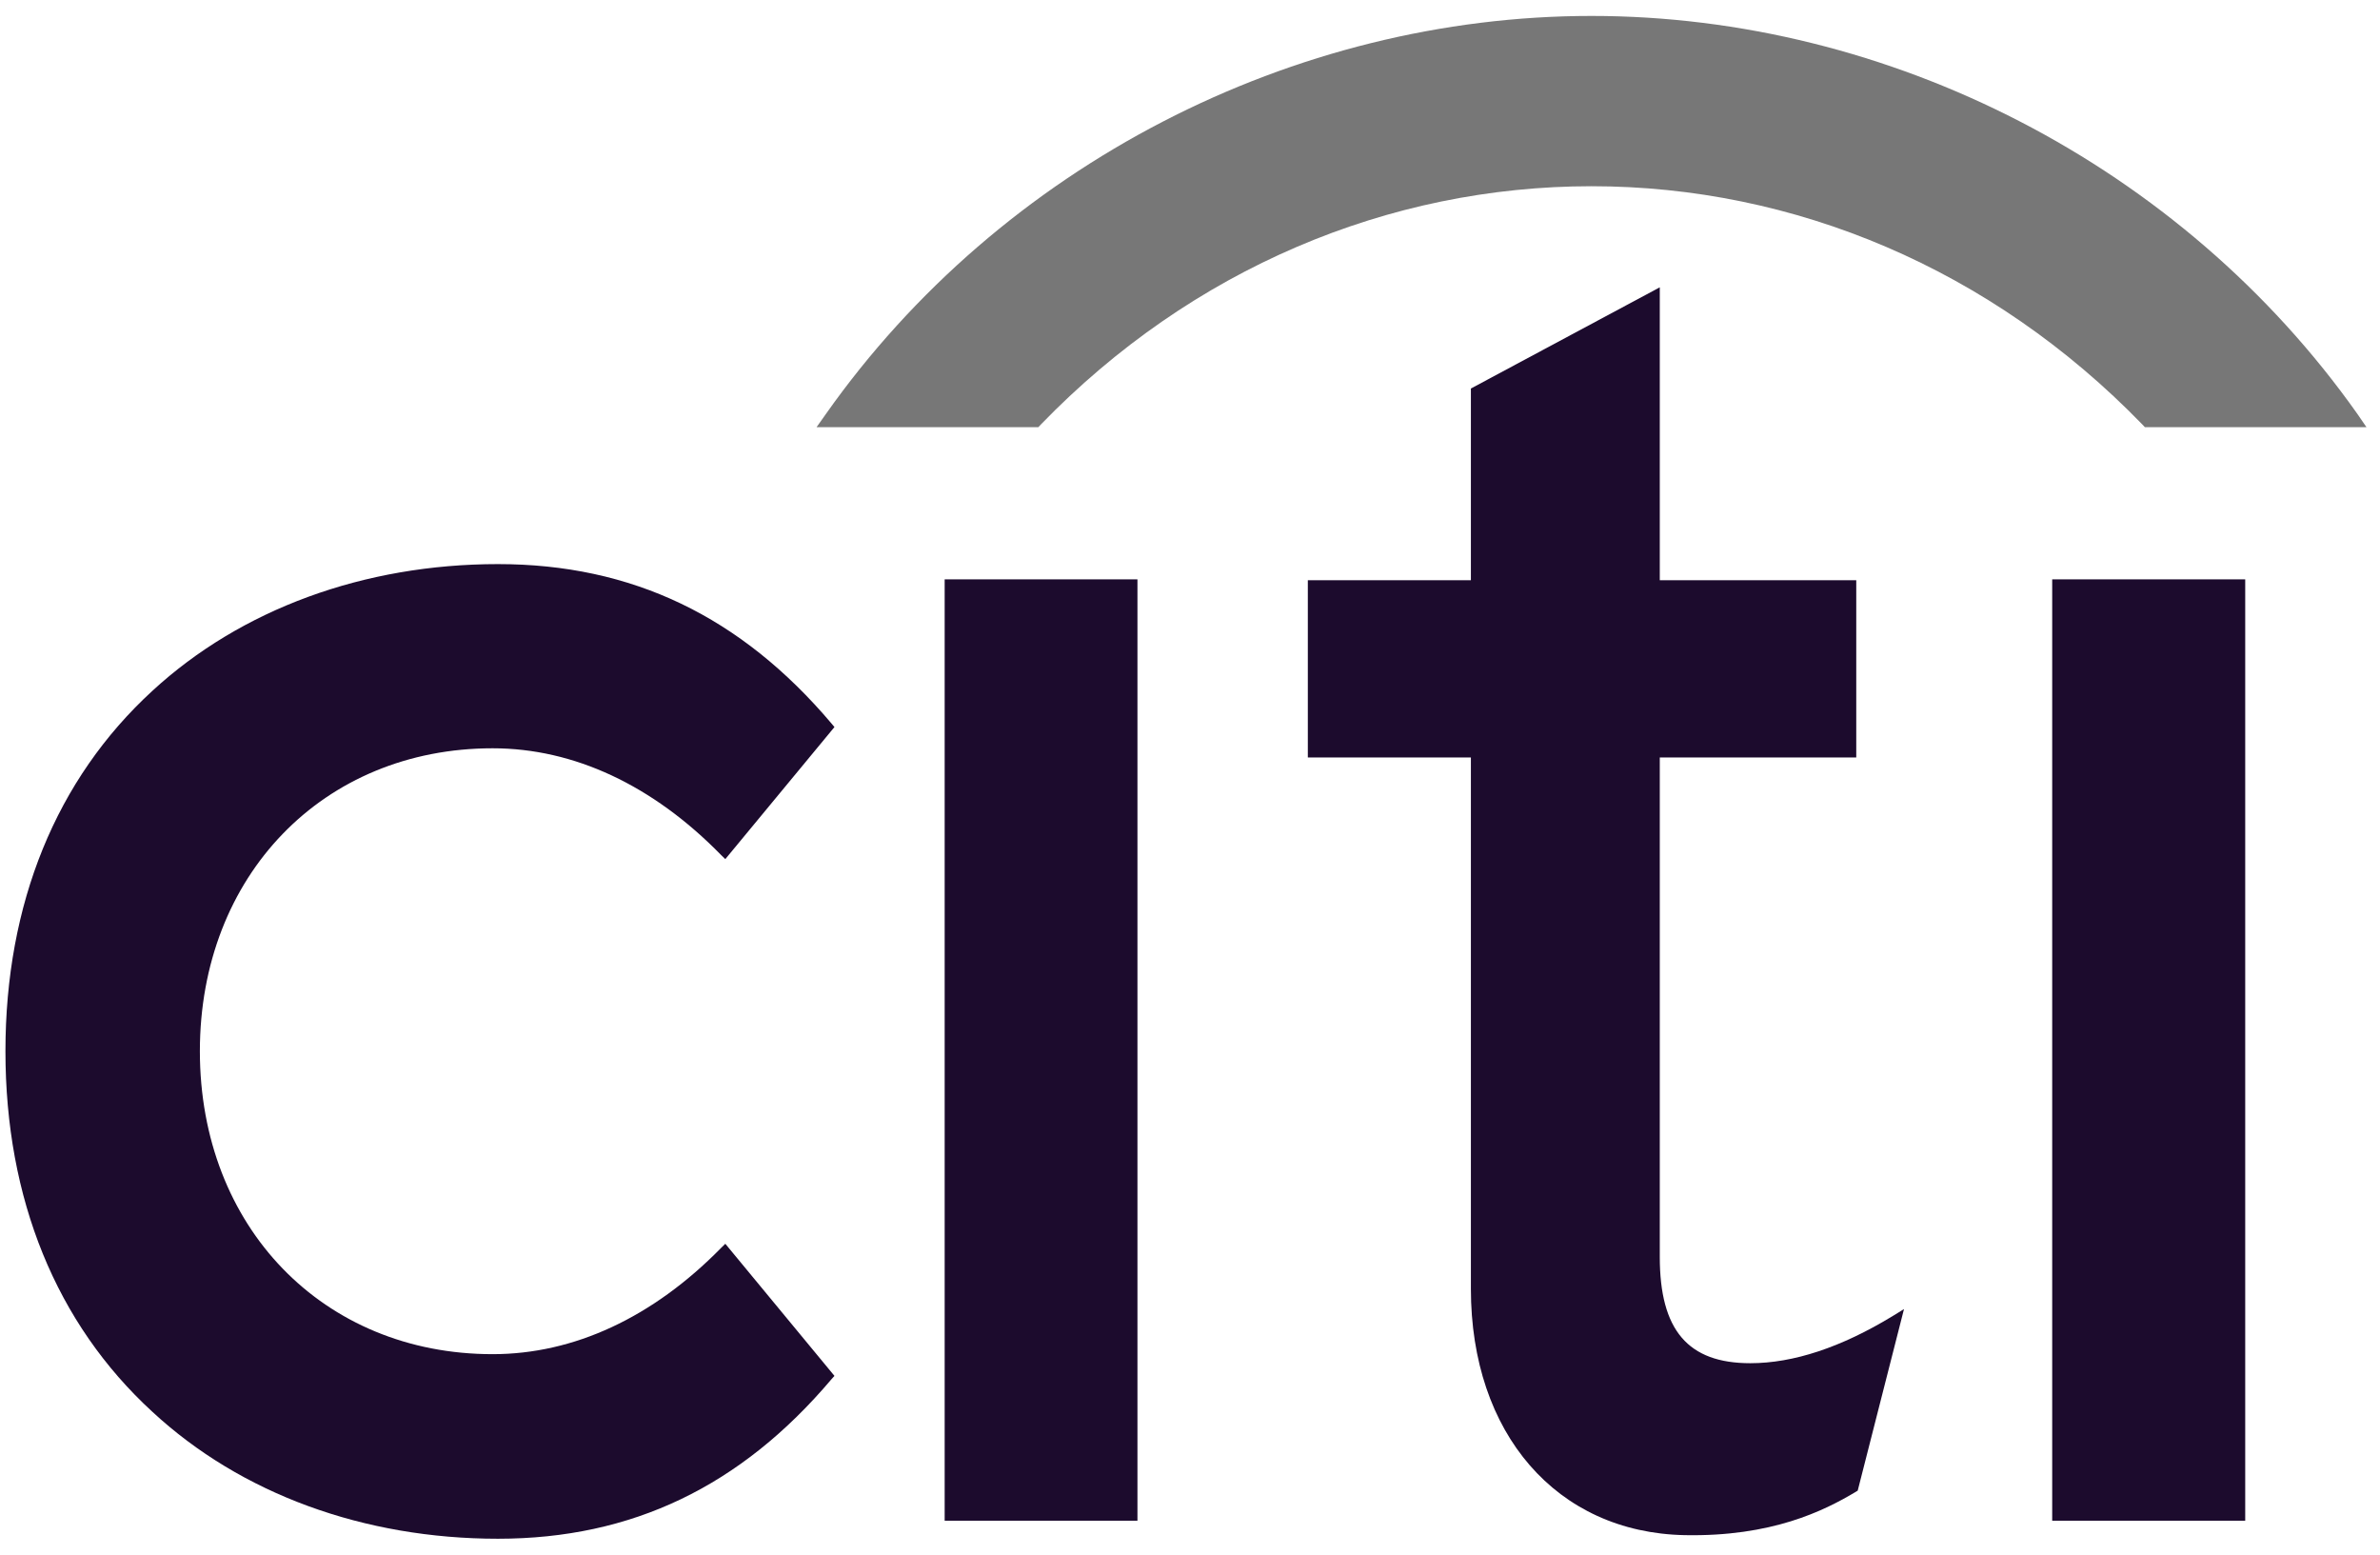
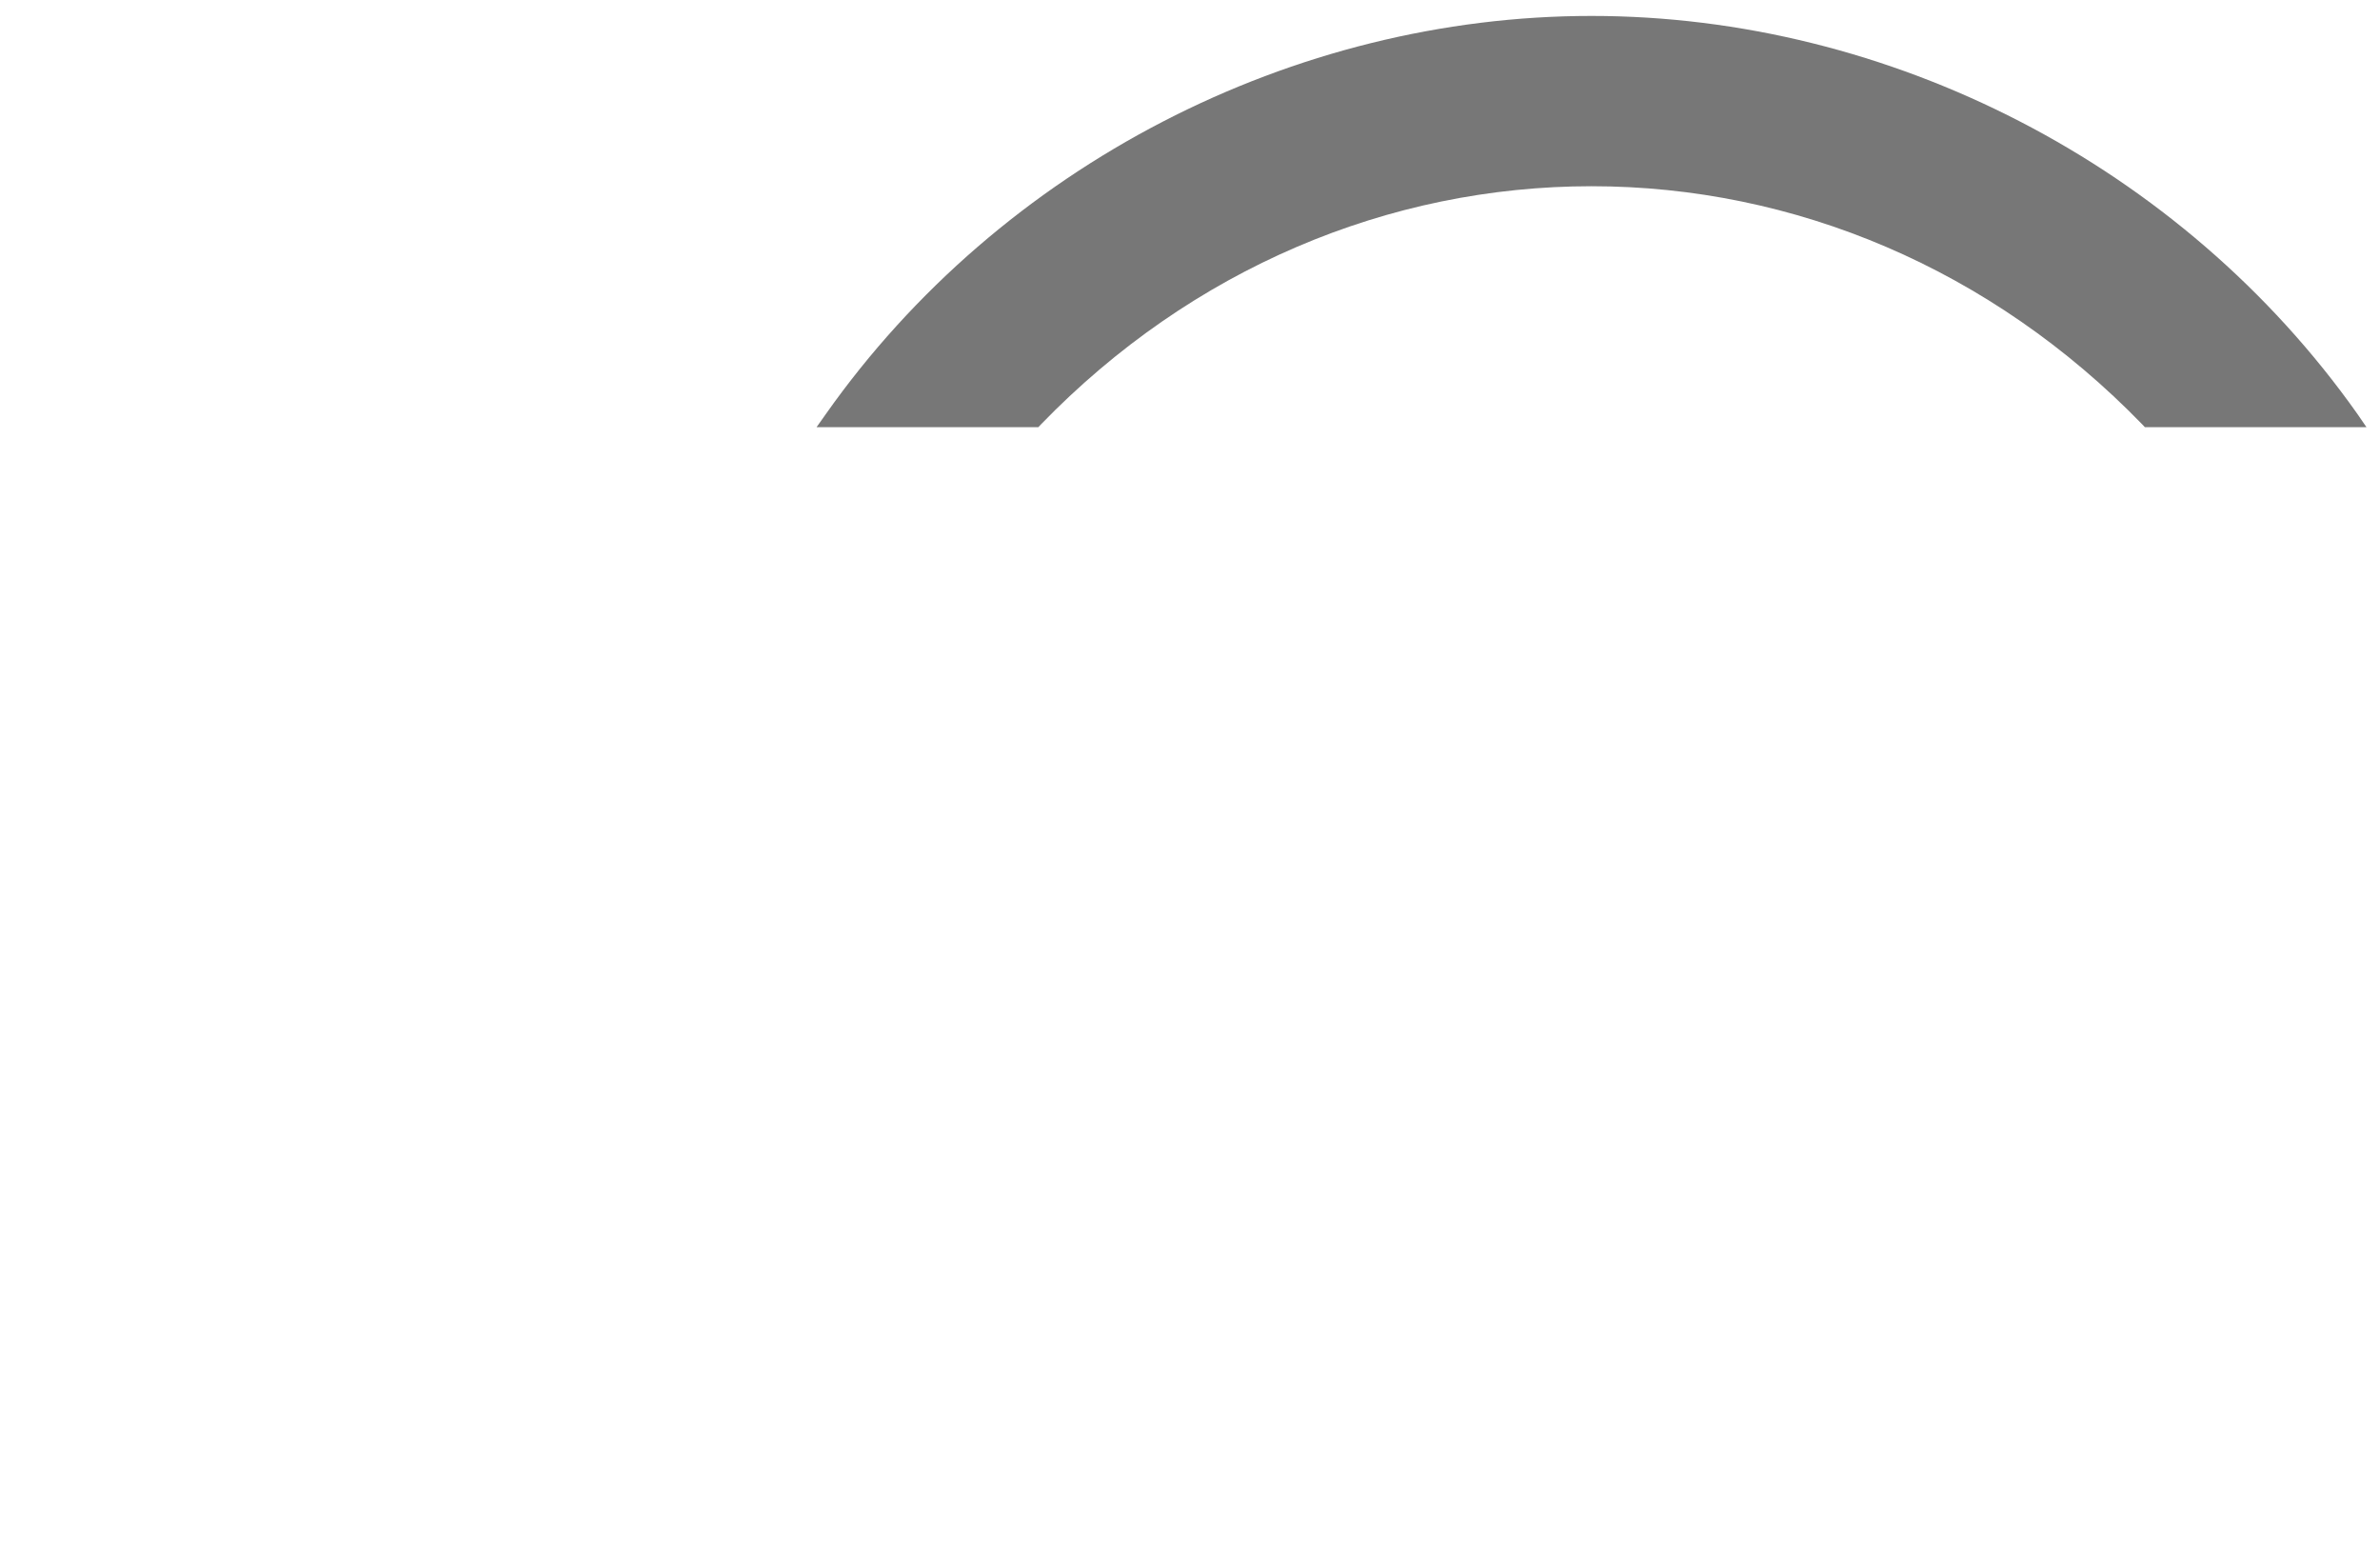
<svg xmlns="http://www.w3.org/2000/svg" fill="none" viewBox="0 0 49 32" height="32" width="49">
-   <path fill="#1C0B2D" d="M14.933 25.601L14.844 25.688C13.44 27.118 11.816 27.873 10.143 27.873C6.65 27.873 4.115 25.252 4.115 21.637C4.115 18.027 6.65 15.402 10.143 15.402C11.816 15.402 13.44 16.162 14.844 17.597L14.933 17.683L17.18 14.965L17.12 14.893C15.251 12.685 13.009 11.611 10.252 11.611C7.489 11.611 4.959 12.542 3.138 14.219C1.155 16.038 0.112 18.601 0.112 21.637C0.112 24.673 1.155 27.242 3.138 29.06C4.959 30.747 7.489 31.672 10.252 31.672C13.009 31.672 15.251 30.596 17.12 28.387L17.18 28.32L14.933 25.601Z" />
-   <path fill="#1C0B2D" d="M19.449 31.301H23.418V11.925H19.449V31.301Z" />
-   <path fill="#1C0B2D" d="M38.966 27.089C37.906 27.734 36.922 28.059 36.036 28.059C34.753 28.059 34.172 27.381 34.172 25.872V15.591H38.217V11.943H34.172V5.914L30.283 7.997V11.943H26.926V15.591H30.283V26.527C30.283 29.506 32.048 31.545 34.684 31.598C36.473 31.633 37.551 31.099 38.205 30.708L38.247 30.682L39.2 26.945L38.966 27.089Z" />
-   <path fill="#1C0B2D" d="M42.251 31.301H46.225V11.925H42.251V31.301Z" />
  <path fill="#777777" d="M48.54 8.528C44.913 3.392 38.892 0.328 32.766 0.328C26.642 0.328 20.619 3.392 16.999 8.528L16.812 8.792H21.378L21.429 8.738C24.536 5.529 28.594 3.833 32.766 3.833C36.939 3.833 40.994 5.529 44.108 8.738L44.158 8.792H48.721L48.54 8.528Z" />
</svg>